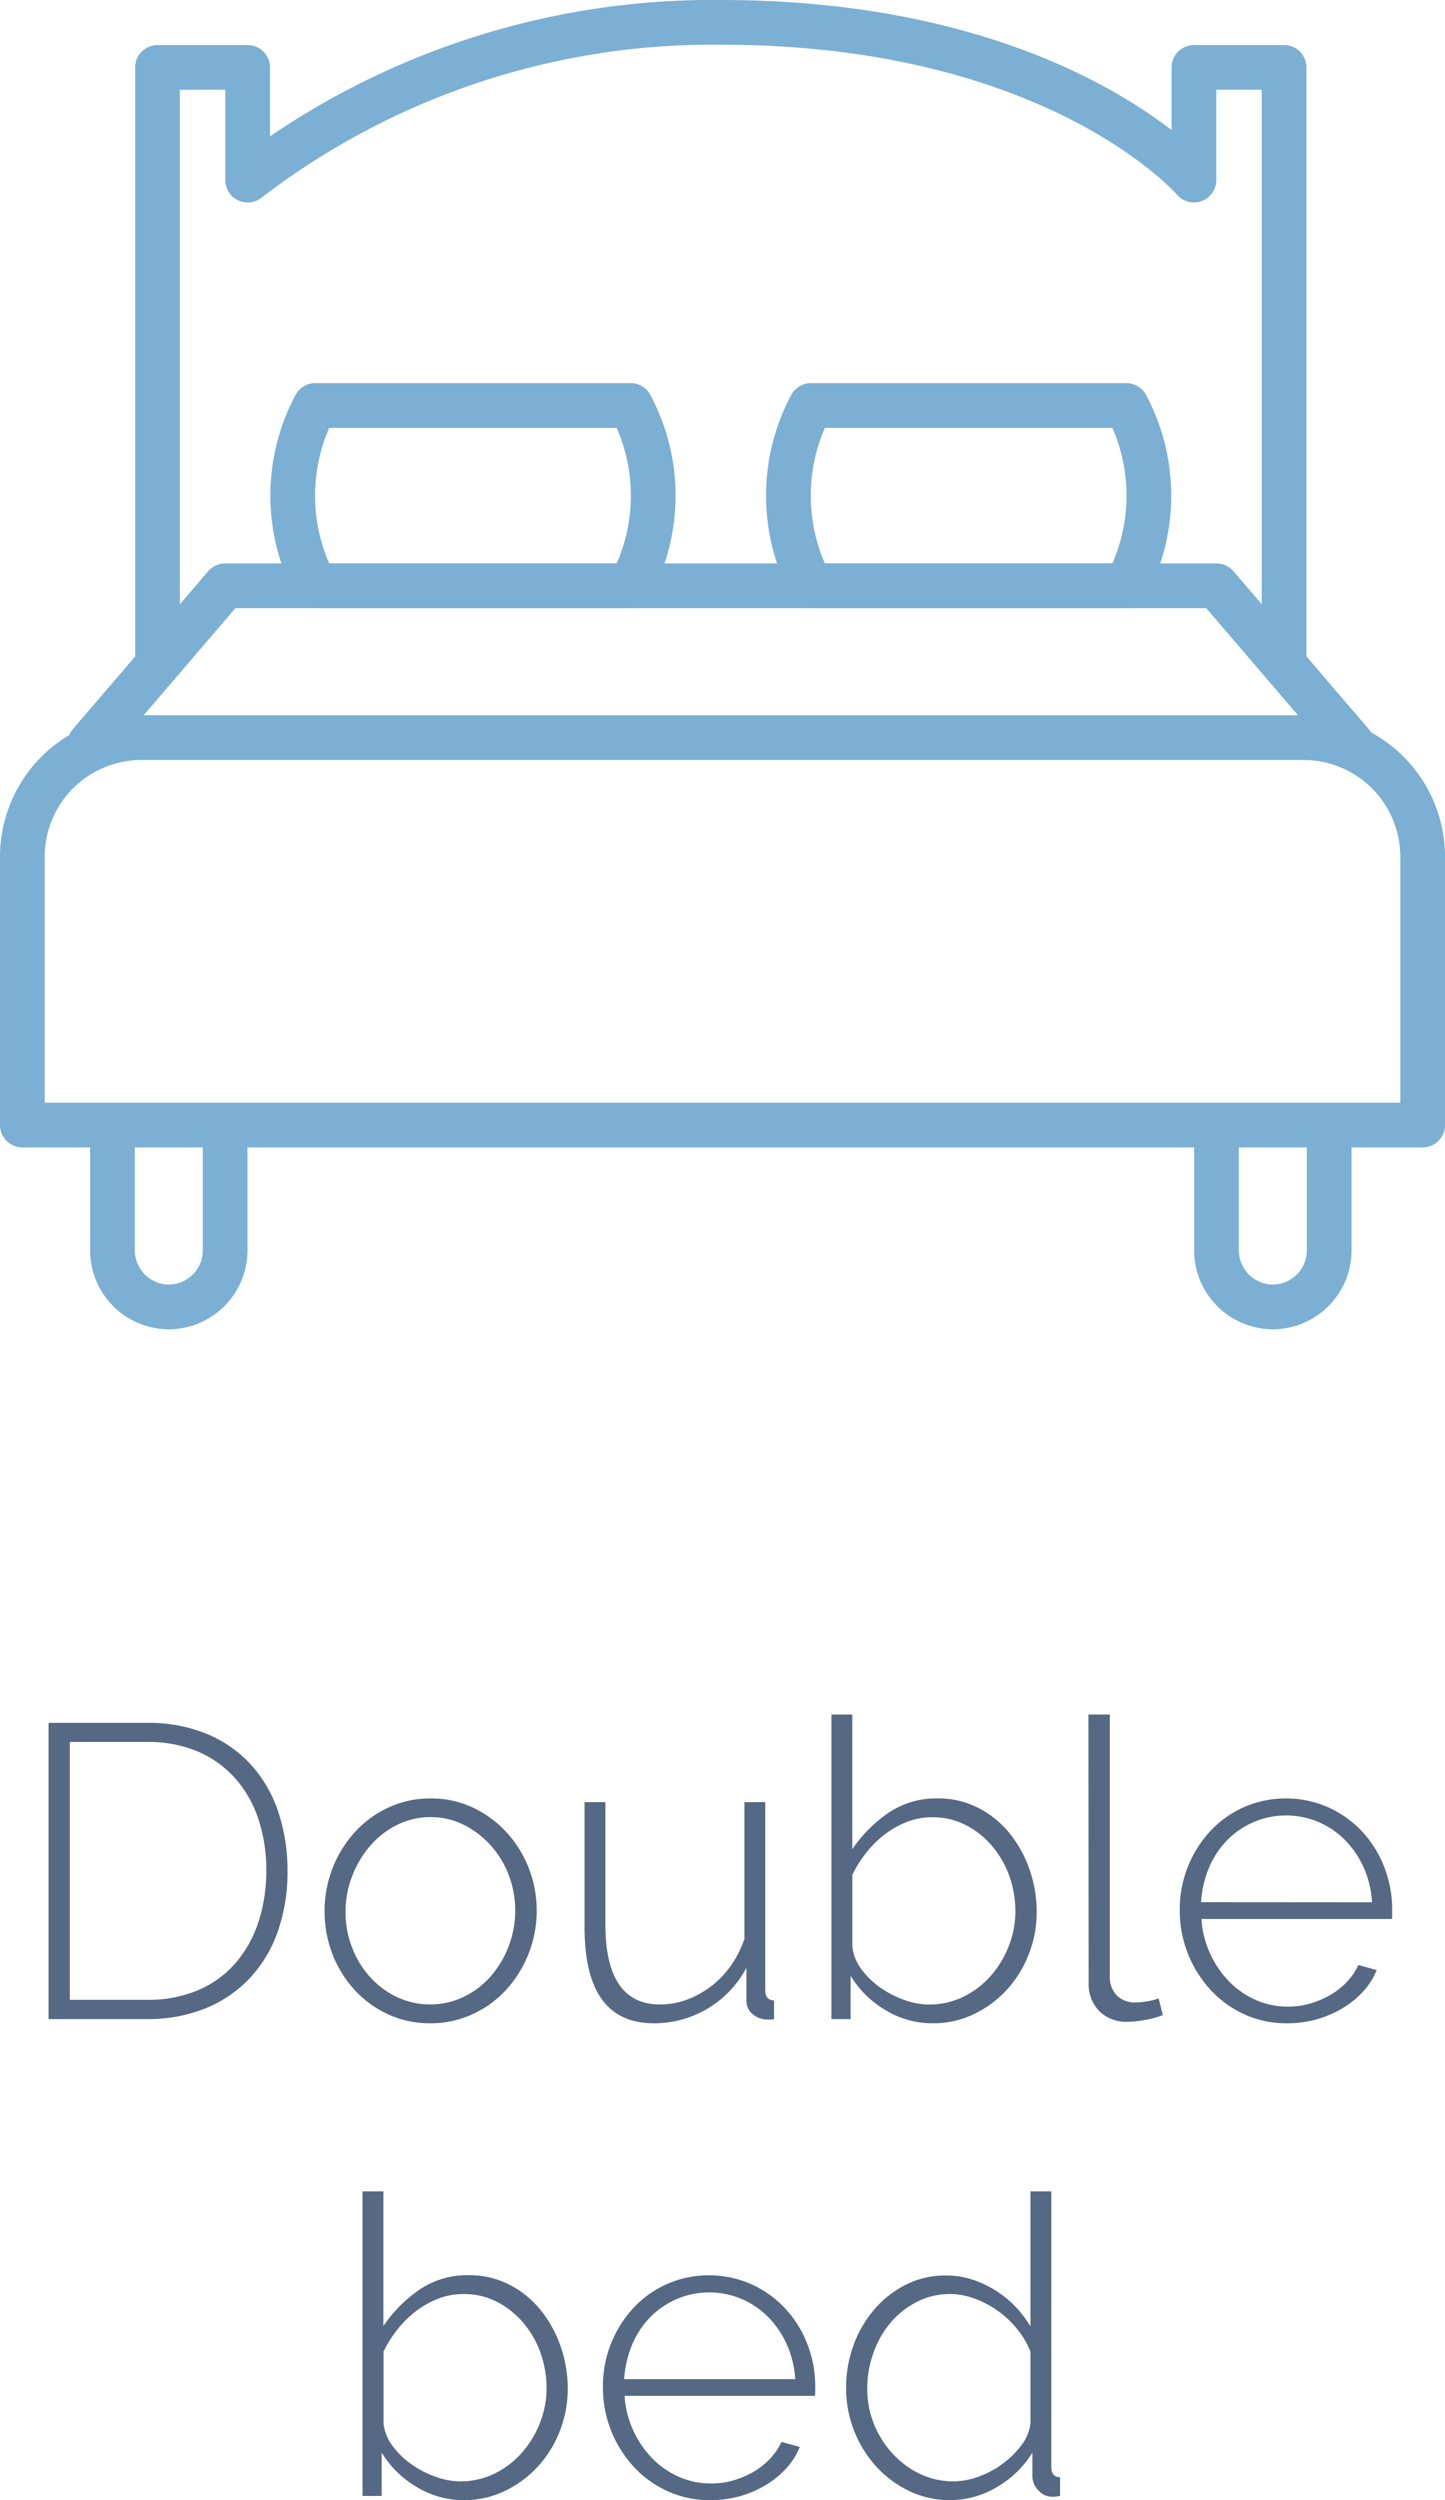
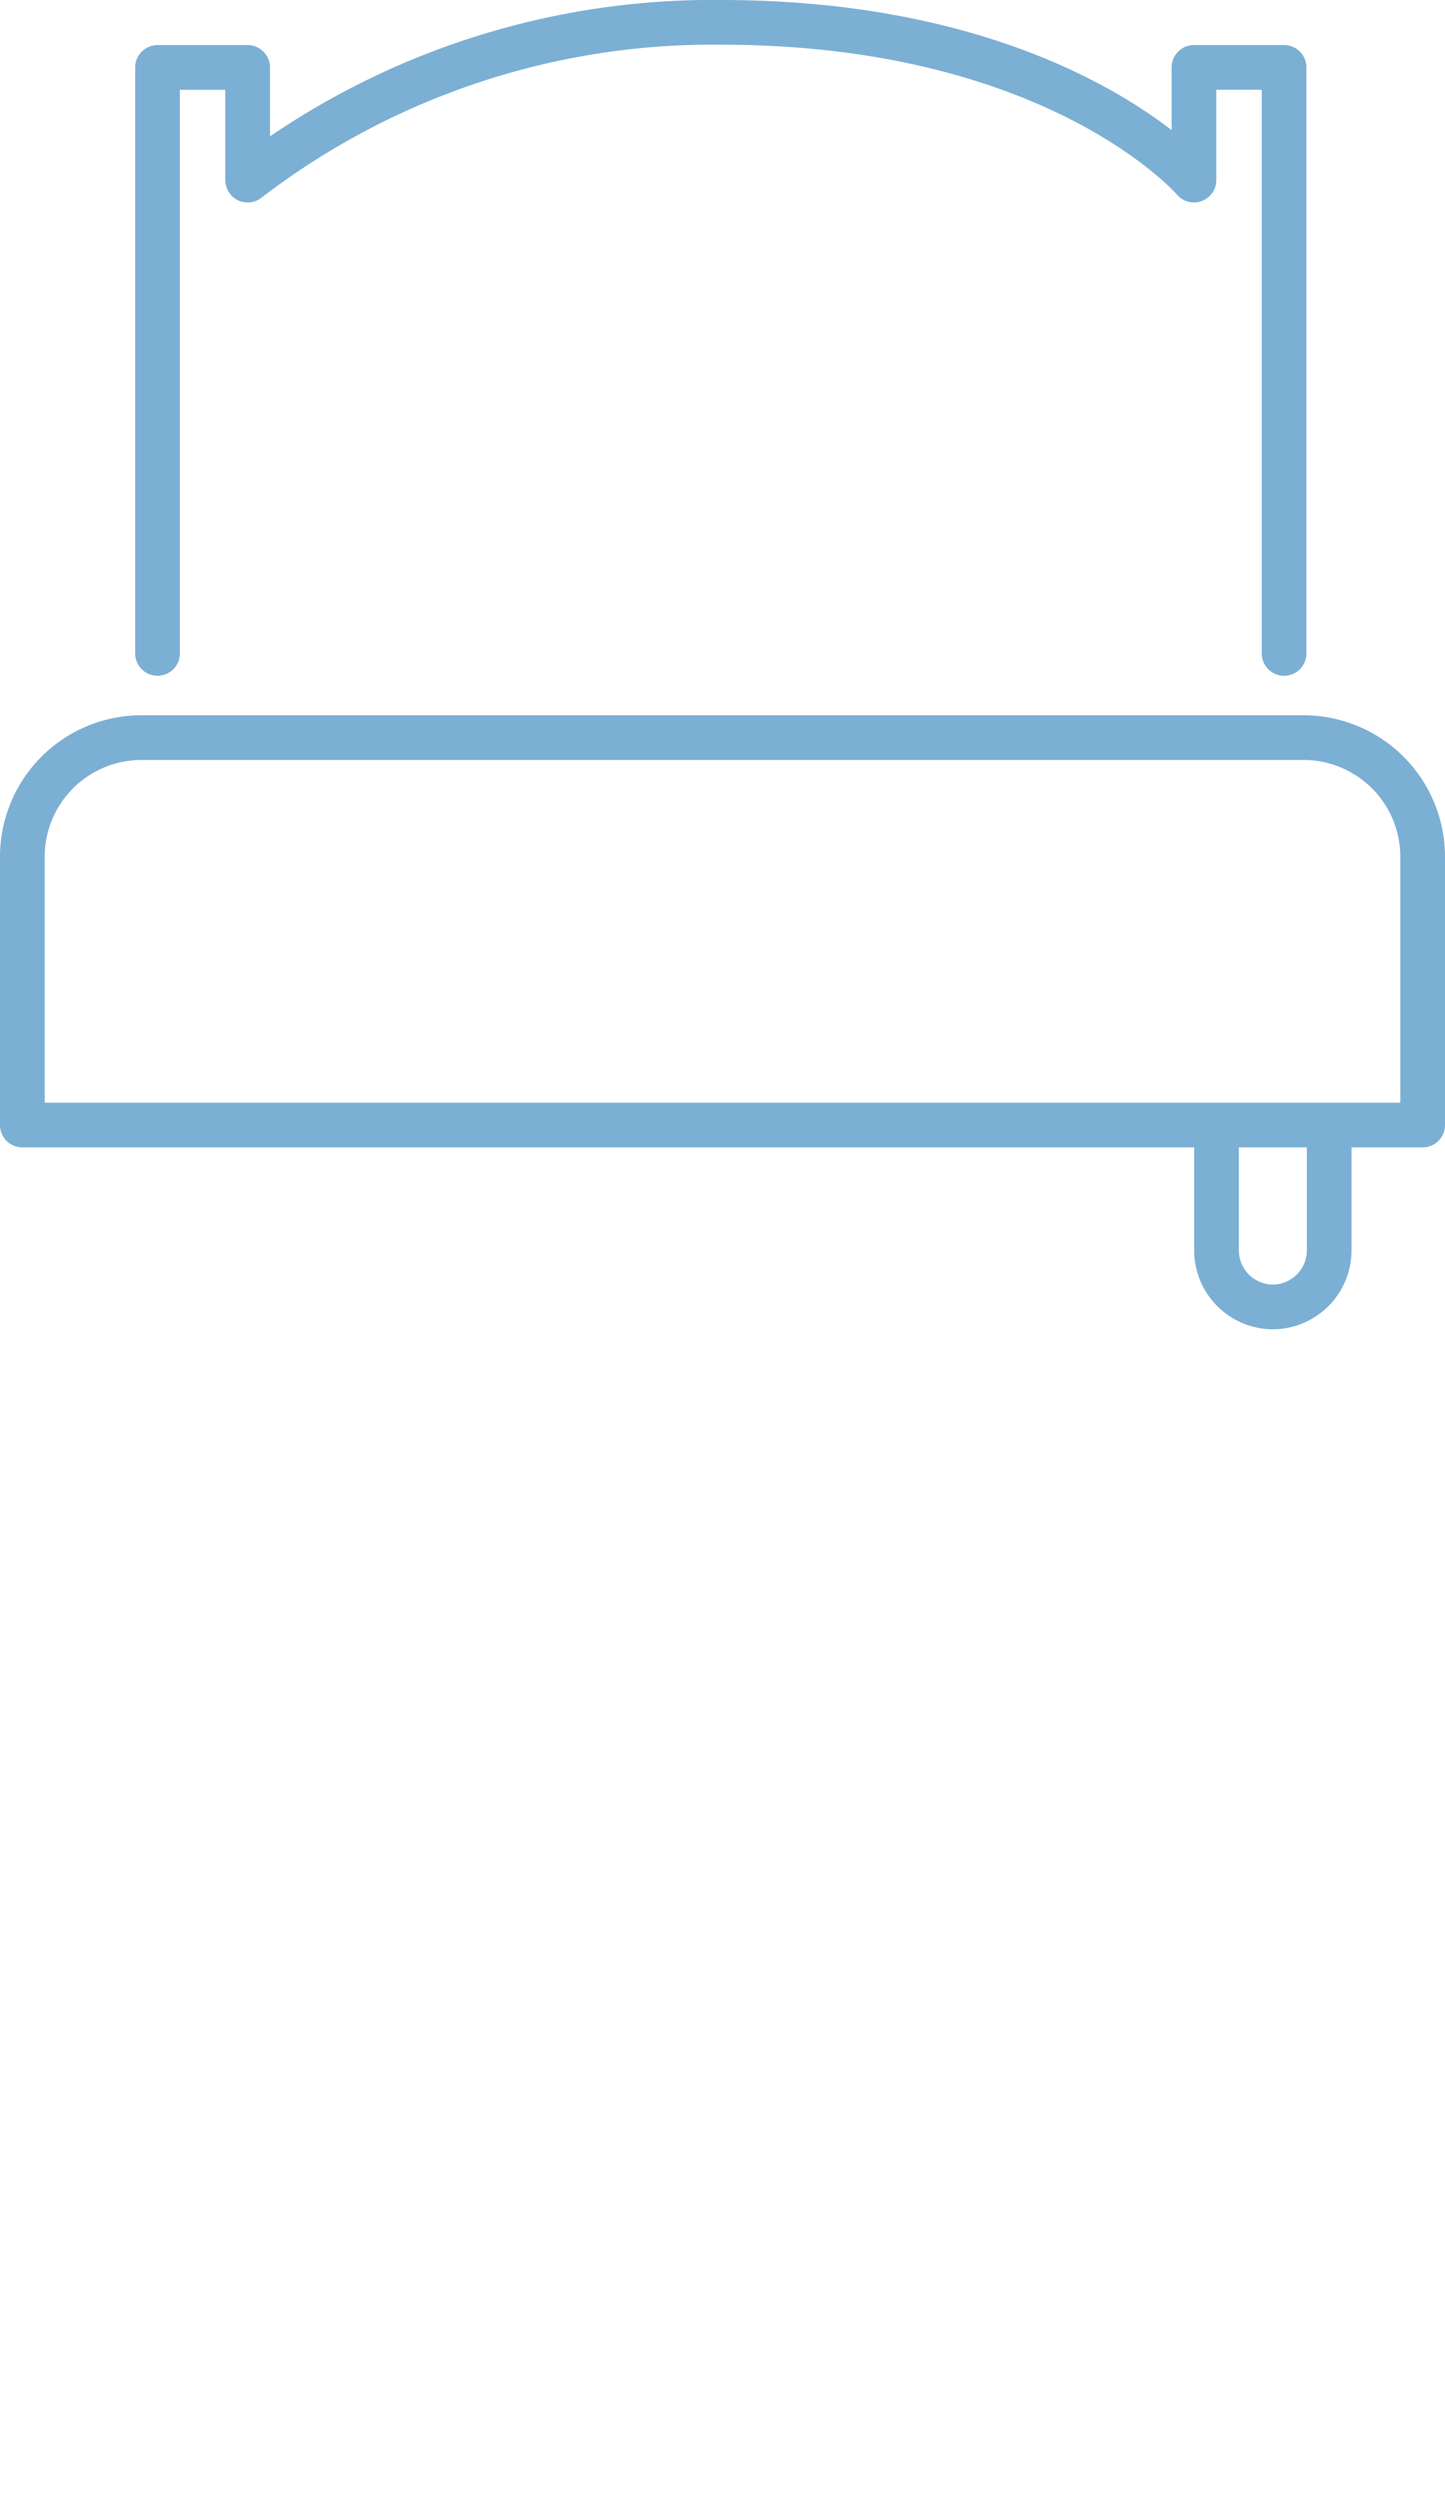
<svg xmlns="http://www.w3.org/2000/svg" width="48.5" height="83.89" viewBox="0 0 48.5 83.89">
  <g id="Raggruppa_180" data-name="Raggruppa 180" transform="translate(-477.25 -882.25)">
-     <path id="Tracciato_162" data-name="Tracciato 162" d="M38.88,13V3.06h3.3a5.078,5.078,0,0,1,2.065.392,4.158,4.158,0,0,1,1.477,1.064,4.456,4.456,0,0,1,.882,1.575A6.18,6.18,0,0,1,46.9,8.016a6.042,6.042,0,0,1-.329,2.051,4.42,4.42,0,0,1-.945,1.568,4.215,4.215,0,0,1-1.491,1.008A5.126,5.126,0,0,1,42.184,13Zm7.308-4.984a5.4,5.4,0,0,0-.266-1.729,3.89,3.89,0,0,0-.777-1.365,3.538,3.538,0,0,0-1.253-.9A4.256,4.256,0,0,0,42.184,3.7h-2.59v8.652h2.59a4.264,4.264,0,0,0,1.729-.329,3.452,3.452,0,0,0,1.253-.917,4.01,4.01,0,0,0,.763-1.379A5.481,5.481,0,0,0,46.188,8.016ZM51.7,13.14a3.344,3.344,0,0,1-1.421-.3,3.52,3.52,0,0,1-1.127-.819,3.78,3.78,0,0,1-.742-1.2,3.954,3.954,0,0,1-.266-1.442,3.928,3.928,0,0,1,1.022-2.66A3.52,3.52,0,0,1,50.3,5.895a3.311,3.311,0,0,1,1.407-.3,3.265,3.265,0,0,1,1.4.3,3.626,3.626,0,0,1,1.127.819,3.815,3.815,0,0,1,.756,1.2,3.947,3.947,0,0,1-.749,4.1,3.52,3.52,0,0,1-1.127.819A3.311,3.311,0,0,1,51.7,13.14ZM48.848,9.4a3.266,3.266,0,0,0,.224,1.211,3.165,3.165,0,0,0,.609.987,2.889,2.889,0,0,0,.9.665,2.619,2.619,0,0,0,2.212,0,2.87,2.87,0,0,0,.91-.679,3.375,3.375,0,0,0,.616-3.437,3.184,3.184,0,0,0-.616-.994,3.046,3.046,0,0,0-.9-.679,2.451,2.451,0,0,0-1.1-.252,2.5,2.5,0,0,0-1.106.252,2.881,2.881,0,0,0-.9.686,3.415,3.415,0,0,0-.616,1.015A3.285,3.285,0,0,0,48.848,9.4ZM59.194,13.14q-2.324,0-2.324-3.22V5.72h.7v4.1q0,2.688,1.834,2.688a2.556,2.556,0,0,0,.9-.161,3.139,3.139,0,0,0,1.477-1.141,3.521,3.521,0,0,0,.455-.9V5.72h.7v6.3q0,.35.294.35V13a.649.649,0,0,1-.126.014h-.084a.77.77,0,0,1-.5-.175.572.572,0,0,1-.217-.469V11.278a3.506,3.506,0,0,1-3.108,1.862Zm9.366,0a3.034,3.034,0,0,1-1.6-.448A3.339,3.339,0,0,1,65.8,11.544V13h-.644V2.78h.7V7.3A4.593,4.593,0,0,1,67.083,6.07a2.851,2.851,0,0,1,1.631-.476,2.937,2.937,0,0,1,1.393.329,3.272,3.272,0,0,1,1.05.868,4.039,4.039,0,0,1,.658,1.218,4.255,4.255,0,0,1,.231,1.379,3.9,3.9,0,0,1-.266,1.435,3.78,3.78,0,0,1-.735,1.19,3.632,3.632,0,0,1-1.106.819A3.126,3.126,0,0,1,68.56,13.14Zm-.14-.63a2.592,2.592,0,0,0,1.176-.266,2.964,2.964,0,0,0,.917-.707,3.349,3.349,0,0,0,.6-1,3.152,3.152,0,0,0,.217-1.148,3.483,3.483,0,0,0-.2-1.183A3.255,3.255,0,0,0,70.555,7.2a2.879,2.879,0,0,0-.882-.707,2.4,2.4,0,0,0-1.127-.266,2.333,2.333,0,0,0-.868.161,3.051,3.051,0,0,0-.749.427,3.5,3.5,0,0,0-.616.616,4.016,4.016,0,0,0-.455.728v2.408a1.525,1.525,0,0,0,.308.763,2.755,2.755,0,0,0,.637.616,3.365,3.365,0,0,0,.805.413A2.436,2.436,0,0,0,68.42,12.51Zm5.362-9.73H74.5v8.778a.885.885,0,0,0,.231.644.846.846,0,0,0,.637.238,2.385,2.385,0,0,0,.371-.035,1.994,1.994,0,0,0,.4-.1l.14.56a2.923,2.923,0,0,1-.588.161,3.473,3.473,0,0,1-.6.063,1.277,1.277,0,0,1-.945-.357,1.3,1.3,0,0,1-.357-.959Zm6.664,10.36a3.391,3.391,0,0,1-1.428-.3,3.528,3.528,0,0,1-1.141-.826,3.926,3.926,0,0,1-1.029-2.681A3.858,3.858,0,0,1,77.87,6.693,3.481,3.481,0,0,1,79,5.888a3.526,3.526,0,0,1,2.835.007,3.549,3.549,0,0,1,1.134.812,3.715,3.715,0,0,1,.742,1.19,3.9,3.9,0,0,1,.266,1.435v.175a.378.378,0,0,1-.014.133H77.576a3.244,3.244,0,0,0,.294,1.169,3.323,3.323,0,0,0,.637.931,2.867,2.867,0,0,0,.889.616,2.624,2.624,0,0,0,1.078.224,2.664,2.664,0,0,0,.742-.1,3.03,3.03,0,0,0,.679-.287,2.46,2.46,0,0,0,.56-.441,2.067,2.067,0,0,0,.385-.567l.616.168a2.32,2.32,0,0,1-.455.721,3.081,3.081,0,0,1-.7.567,3.579,3.579,0,0,1-.875.371A3.624,3.624,0,0,1,80.446,13.14ZM83.3,9.08A3.3,3.3,0,0,0,83.015,7.9a3.139,3.139,0,0,0-.63-.917,2.826,2.826,0,0,0-.889-.6,2.786,2.786,0,0,0-2.156,0,2.826,2.826,0,0,0-.889.6,2.913,2.913,0,0,0-.616.924,3.544,3.544,0,0,0-.273,1.169ZM52.824,29.14a3.034,3.034,0,0,1-1.6-.448,3.339,3.339,0,0,1-1.162-1.148V29h-.644V18.78h.7V23.3a4.593,4.593,0,0,1,1.225-1.232,2.851,2.851,0,0,1,1.631-.476,2.936,2.936,0,0,1,1.393.329,3.272,3.272,0,0,1,1.05.868,4.039,4.039,0,0,1,.658,1.218,4.255,4.255,0,0,1,.231,1.379,3.9,3.9,0,0,1-.266,1.435,3.78,3.78,0,0,1-.735,1.19,3.632,3.632,0,0,1-1.106.819A3.126,3.126,0,0,1,52.824,29.14Zm-.14-.63a2.592,2.592,0,0,0,1.176-.266,2.964,2.964,0,0,0,.917-.707,3.348,3.348,0,0,0,.6-1,3.152,3.152,0,0,0,.217-1.148,3.483,3.483,0,0,0-.2-1.183,3.255,3.255,0,0,0-.574-1.008,2.879,2.879,0,0,0-.882-.707,2.4,2.4,0,0,0-1.127-.266,2.333,2.333,0,0,0-.868.161,3.051,3.051,0,0,0-.749.427,3.5,3.5,0,0,0-.616.616,4.016,4.016,0,0,0-.455.728v2.408a1.525,1.525,0,0,0,.308.763,2.755,2.755,0,0,0,.637.616,3.365,3.365,0,0,0,.805.413A2.436,2.436,0,0,0,52.684,28.51Zm8.4.63a3.391,3.391,0,0,1-1.428-.3,3.528,3.528,0,0,1-1.141-.826,3.926,3.926,0,0,1-1.029-2.681,3.858,3.858,0,0,1,1.022-2.639,3.481,3.481,0,0,1,1.127-.805,3.526,3.526,0,0,1,2.835.007,3.549,3.549,0,0,1,1.134.812,3.715,3.715,0,0,1,.742,1.19,3.9,3.9,0,0,1,.266,1.435v.175a.378.378,0,0,1-.014.133H58.214a3.244,3.244,0,0,0,.294,1.169,3.323,3.323,0,0,0,.637.931,2.867,2.867,0,0,0,.889.616,2.624,2.624,0,0,0,1.078.224,2.664,2.664,0,0,0,.742-.1,3.03,3.03,0,0,0,.679-.287,2.46,2.46,0,0,0,.56-.441,2.067,2.067,0,0,0,.385-.567l.616.168a2.32,2.32,0,0,1-.455.721,3.081,3.081,0,0,1-.7.567,3.579,3.579,0,0,1-.875.371A3.625,3.625,0,0,1,61.084,29.14Zm2.856-4.06a3.3,3.3,0,0,0-.287-1.176,3.14,3.14,0,0,0-.63-.917,2.826,2.826,0,0,0-.889-.6,2.786,2.786,0,0,0-2.156,0,2.826,2.826,0,0,0-.889.6,2.913,2.913,0,0,0-.616.924A3.544,3.544,0,0,0,58.2,25.08Zm5.208,4.06a3.143,3.143,0,0,1-1.4-.315,3.6,3.6,0,0,1-1.113-.84,3.848,3.848,0,0,1-.728-1.2,3.915,3.915,0,0,1-.259-1.407,4.149,4.149,0,0,1,.252-1.442,3.851,3.851,0,0,1,.7-1.2,3.433,3.433,0,0,1,1.057-.826,2.92,2.92,0,0,1,1.337-.308,2.815,2.815,0,0,1,.9.14,3.555,3.555,0,0,1,.784.371,3.494,3.494,0,0,1,.658.539,3.736,3.736,0,0,1,.5.658V18.78h.7v9.24q0,.35.294.35V29l-.14.021a.9.9,0,0,1-.112.007.618.618,0,0,1-.476-.217.673.673,0,0,1-.2-.455v-.812a3.361,3.361,0,0,1-1.2,1.162A3.071,3.071,0,0,1,69.148,29.14Zm.126-.63a2.436,2.436,0,0,0,.812-.154,3.155,3.155,0,0,0,1.442-1.05,1.486,1.486,0,0,0,.308-.756V24.156a2.869,2.869,0,0,0-.441-.749,3.251,3.251,0,0,0-.651-.616,3.314,3.314,0,0,0-.784-.413,2.353,2.353,0,0,0-.812-.154A2.424,2.424,0,0,0,68,22.5a2.859,2.859,0,0,0-.882.714,3.221,3.221,0,0,0-.56,1.008,3.553,3.553,0,0,0-.2,1.169,3.174,3.174,0,0,0,.224,1.19,3.224,3.224,0,0,0,.623.994,3.021,3.021,0,0,0,.924.686A2.6,2.6,0,0,0,69.274,28.51Z" transform="translate(440 937)" fill="#556985" />
    <g id="double_bed" data-name="double bed" transform="translate(478 883)">
      <path id="Rettangolo_45" data-name="Rettangolo 45" d="M4,0H43a4,4,0,0,1,4,4v9a0,0,0,0,1,0,0H0a0,0,0,0,1,0,0V4A4,4,0,0,1,4,0Z" transform="translate(0 24)" fill="none" stroke="#7bafd4" stroke-linecap="round" stroke-linejoin="round" stroke-width="1.5" />
-       <path id="Tracciato_117" data-name="Tracciato 117" d="M184,249.294,188.537,244h33.275l4.537,5.294" transform="translate(-181.731 -225.094)" fill="none" stroke="#7bafd4" stroke-linecap="round" stroke-linejoin="round" stroke-width="1.5" />
      <path id="Tracciato_118" data-name="Tracciato 118" d="M224.812,240.175V220.512h-3.025v3.781S217.25,219,205.906,219a25.623,25.623,0,0,0-15.881,5.294v-3.781H187v19.662" transform="translate(-182.463 -219)" fill="none" stroke="#7bafd4" stroke-linecap="round" stroke-linejoin="round" stroke-width="1.5" />
      <g id="Raggruppa_97" data-name="Raggruppa 97" transform="translate(9.075 12.856)">
-         <path id="Tracciato_119" data-name="Tracciato 119" d="M204.344,242.05H193.756a6.428,6.428,0,0,1,0-6.05h10.587a6.428,6.428,0,0,1,0,6.05Z" transform="translate(-193 -236)" fill="none" stroke="#7bafd4" stroke-linecap="round" stroke-linejoin="round" stroke-width="1.5" />
-         <path id="Tracciato_120" data-name="Tracciato 120" d="M226.344,242.05H215.756a6.428,6.428,0,0,1,0-6.05h10.587a6.428,6.428,0,0,1,0,6.05Z" transform="translate(-198.363 -236)" fill="none" stroke="#7bafd4" stroke-linecap="round" stroke-linejoin="round" stroke-width="1.5" />
-       </g>
-       <path id="Tracciato_121" data-name="Tracciato 121" d="M185,269v3.4a1.9,1.9,0,0,0,1.891,1.891h0a1.9,1.9,0,0,0,1.891-1.891V269" transform="translate(-181.975 -231.188)" fill="none" stroke="#7bafd4" stroke-linecap="round" stroke-linejoin="round" stroke-width="1.5" />
+         </g>
      <path id="Tracciato_122" data-name="Tracciato 122" d="M234,269v3.4a1.9,1.9,0,0,0,1.891,1.891h0a1.9,1.9,0,0,0,1.891-1.891V269" transform="translate(-193.919 -231.188)" fill="none" stroke="#7bafd4" stroke-linecap="round" stroke-linejoin="round" stroke-width="1.5" />
    </g>
  </g>
</svg>